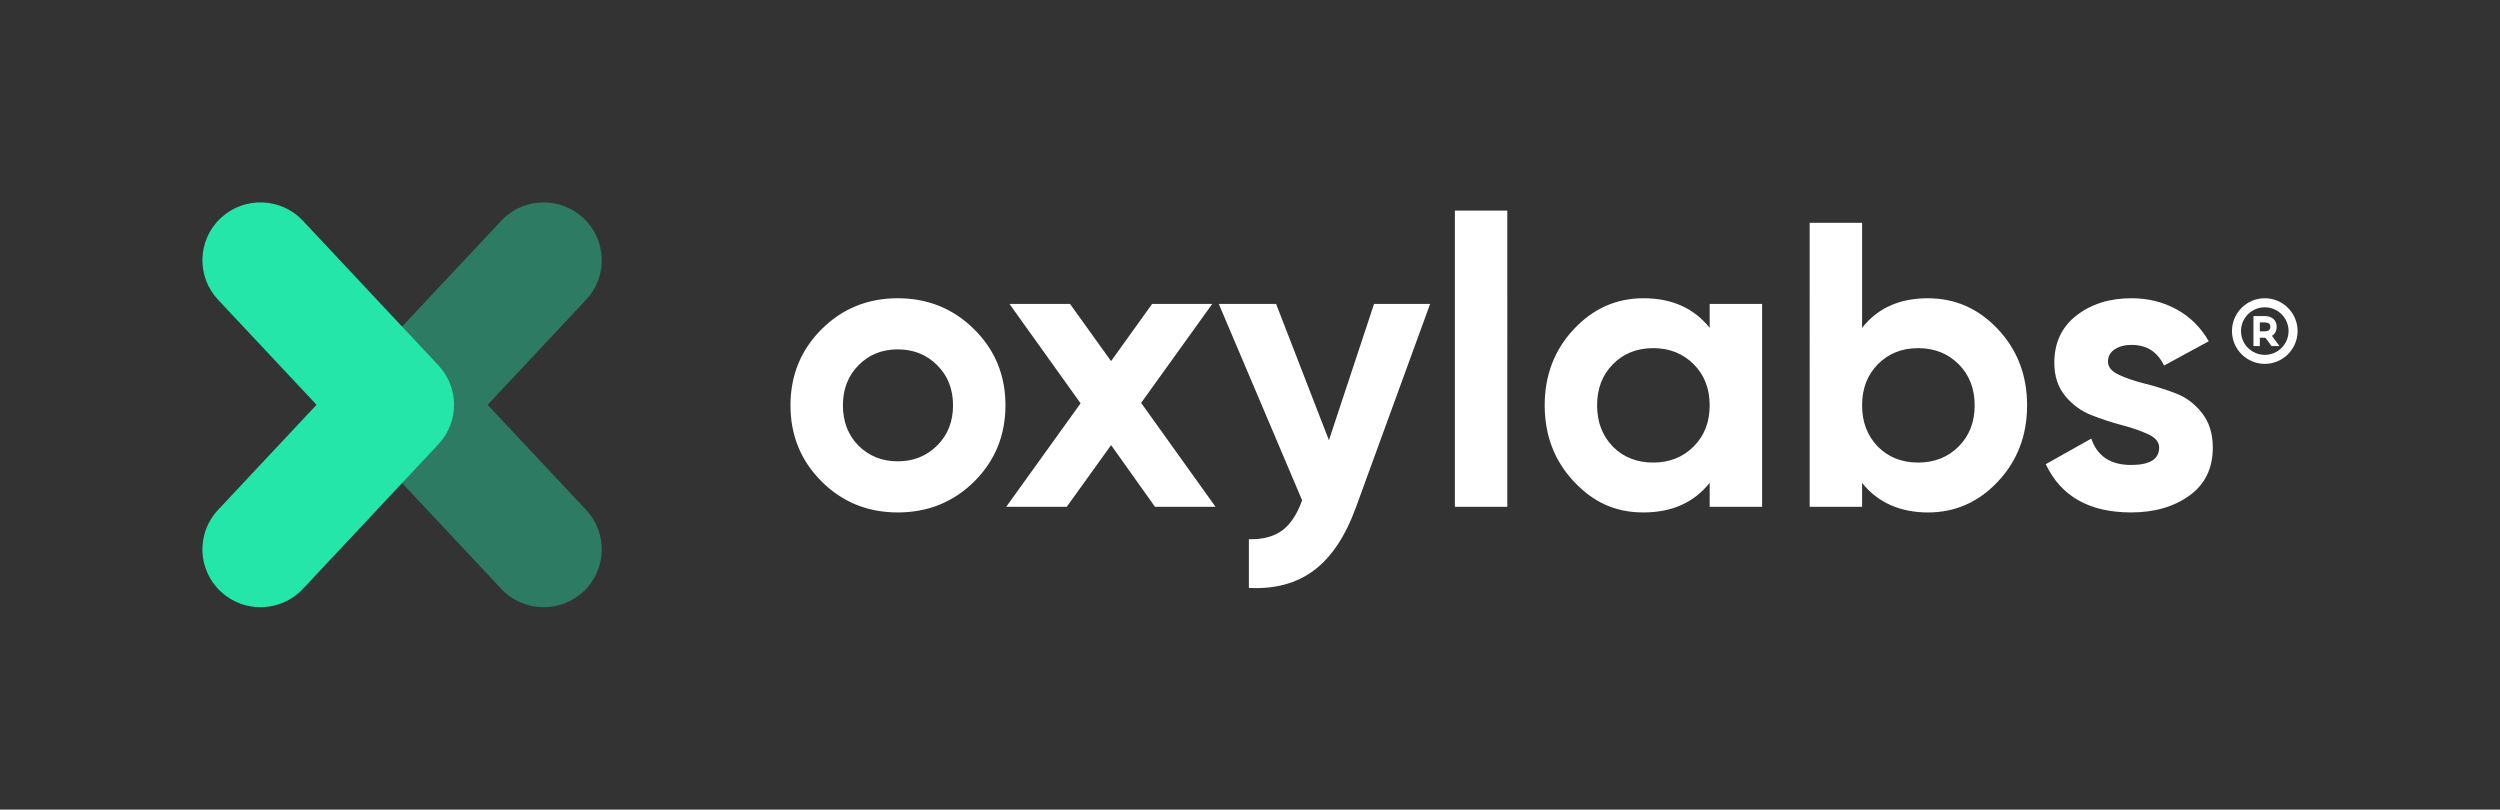
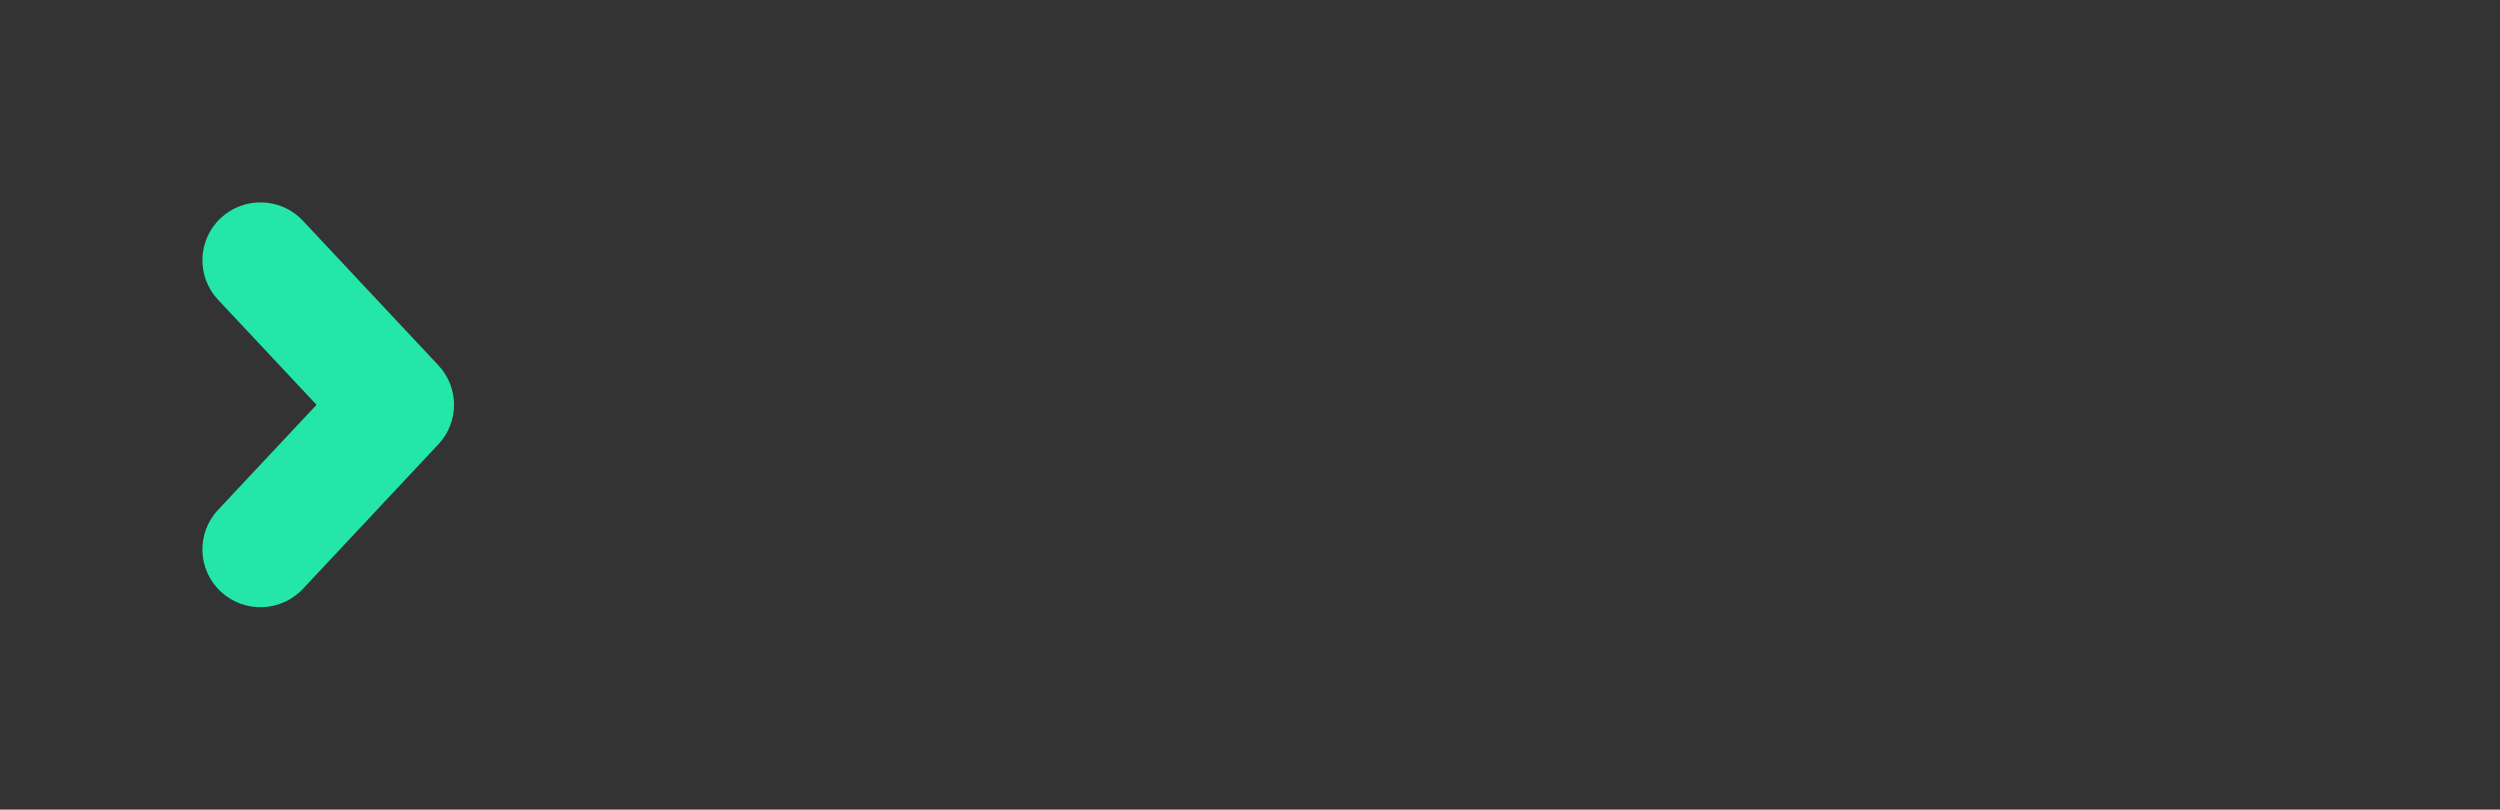
<svg xmlns="http://www.w3.org/2000/svg" id="Layer_2" viewBox="0 0 1235.13 400">
  <rect x="0" y="0" width="1235.13" height="400" fill="#333333" stroke="none" />
  <defs>
    <style>.cls-1,.cls-2{fill:#fff;}.cls-3,.cls-2{fill-rule:evenodd;}.cls-3,.cls-4{fill:#23e6a8;}.cls-4{opacity:.4;}</style>
  </defs>
  <g>
-     <path class="cls-4" d="m268.61,100c-7.67,0-15.33,3.05-20.98,9.07l-66.94,71.43c-10.29,10.96-10.29,28.02,0,38.99l66.94,71.43c5.65,6.03,13.31,9.08,20.99,9.08,7.01,0,14.04-2.54,19.57-7.68,11.53-10.7,12.21-28.73,1.51-40.26l-.11-.12-48.67-51.93,48.67-51.93c10.77-11.47,10.2-29.5-1.27-40.27l-.12-.11c-5.53-5.14-12.56-7.68-19.58-7.68" />
    <path class="cls-3" d="m156.39,200l-48.67-51.93c-10.77-11.47-10.2-29.5,1.27-40.27l.12-.12c11.58-10.77,29.74-10.15,40.55,1.39l66.94,71.43c10.29,10.96,10.29,28.03,0,38.99l-66.94,71.43c-10.81,11.53-28.97,12.16-40.55,1.39-11.53-10.7-12.21-28.72-1.51-40.26l.11-.12,48.67-51.94Z" />
  </g>
  <g>
-     <path class="cls-2" d="m481.29,237.94c-10.31,10.15-22.89,15.23-37.75,15.23s-27.41-5.11-37.64-15.33c-10.24-10.22-15.36-22.75-15.36-37.58s5.12-27.36,15.36-37.58c10.24-10.22,22.79-15.33,37.64-15.33s27.44,5.11,37.75,15.33c10.31,10.22,15.46,22.75,15.46,37.58s-5.15,27.39-15.46,37.68h0Zm-57.22-17.84c5.22,5.21,11.71,7.82,19.47,7.82s14.26-2.61,19.48-7.82c5.22-5.21,7.83-11.82,7.83-19.84s-2.61-14.63-7.83-19.84c-5.22-5.21-11.71-7.82-19.48-7.82s-14.22,2.61-19.37,7.82c-5.16,5.21-7.73,11.82-7.73,19.84s2.54,14.63,7.63,19.84h0Zm176.47,30.27h-29.92l-21.68-30.47-21.89,30.47h-29.92l36.74-51.11-35.14-49.11h29.92l20.28,28.26,20.28-28.26h29.71l-35.14,48.9,36.74,51.31h0Zm78.3-100.21h27.71l-36.54,100.21c-5.22,14.43-12.15,24.89-20.78,31.37-8.63,6.48-19.37,9.39-32.22,8.72v-24.05c6.96.14,12.48-1.34,16.56-4.41,4.08-3.08,7.33-8.02,9.74-14.84l-41.16-97h28.31l26.1,67.34,22.29-67.34Zm39.95,100.21h25.9V104.05h-25.9v146.31Zm125.88-100.21h25.9v100.21h-25.9v-11.83c-7.76,9.75-18.67,14.63-32.72,14.63s-24.86-5.11-34.43-15.33c-9.57-10.22-14.36-22.75-14.36-37.58s4.78-27.36,14.35-37.58c9.57-10.22,21.05-15.33,34.43-15.33,14.05,0,24.96,4.88,32.73,14.63v-11.82Zm-47.78,70.55c5.22,5.21,11.84,7.82,19.88,7.82s14.69-2.64,19.97-7.92c5.29-5.28,7.93-12.06,7.93-20.34s-2.64-15.07-7.93-20.35c-5.29-5.28-11.95-7.92-19.98-7.92s-14.66,2.64-19.88,7.92c-5.22,5.28-7.83,12.06-7.83,20.34s2.61,15.09,7.83,20.44Zm155.6-73.35c13.52,0,25.06,5.11,34.64,15.33,9.57,10.22,14.36,22.75,14.36,37.58s-4.79,27.36-14.36,37.58c-9.57,10.22-21.12,15.33-34.64,15.33s-24.89-4.88-32.52-14.63v11.83h-25.9V110.07h25.9v51.91c7.63-9.75,18.47-14.63,32.52-14.63Zm-24.69,73.35c5.22,5.21,11.85,7.82,19.88,7.82s14.69-2.64,19.98-7.92c5.29-5.28,7.93-12.06,7.93-20.34s-2.64-15.07-7.93-20.35c-5.29-5.28-11.95-7.92-19.98-7.92s-14.65,2.64-19.88,7.92c-5.22,5.28-7.83,12.06-7.83,20.34s2.61,15.09,7.83,20.44Zm113.64-42.09c0,2.67,1.77,4.84,5.32,6.51,3.54,1.67,7.86,3.14,12.95,4.41,5.18,1.3,10.28,2.9,15.26,4.81,5.09,1.94,9.4,5.18,12.95,9.72,3.55,4.54,5.32,10.22,5.32,17.03,0,10.29-3.85,18.21-11.55,23.75-7.7,5.55-17.3,8.32-28.81,8.32-20.62,0-34.67-7.95-42.16-23.85l22.49-12.63c2.94,8.68,9.5,13.03,19.68,13.03,9.24,0,13.85-2.87,13.85-8.62,0-2.67-1.78-4.84-5.32-6.51-3.55-1.67-7.86-3.17-12.95-4.51-5.18-1.37-10.28-3.04-15.26-5.01-5.09-2-9.4-5.18-12.95-9.52-3.55-4.34-5.32-9.78-5.32-16.33,0-9.89,3.65-17.67,10.94-23.35,7.3-5.68,16.37-8.52,27.21-8.52,8.16,0,15.59,1.84,22.28,5.51,6.69,3.67,11.98,8.92,15.86,15.73l-22.09,12.03c-3.21-6.82-8.56-10.22-16.05-10.22-3.35,0-6.13.74-8.33,2.21-2.21,1.47-3.31,3.47-3.31,6.01Z" />
-     <path class="cls-1" d="m1118.92,147.35c-8.94,0-16.21,7.27-16.21,16.21s7.27,16.21,16.21,16.21,16.21-7.27,16.21-16.21-7.27-16.21-16.21-16.21Zm0,27.97c-6.48,0-11.75-5.27-11.75-11.75s5.27-11.75,11.75-11.75,11.75,5.27,11.75,11.75-5.27,11.75-11.75,11.75Zm5.89-13.86c0-3.27-2.3-5.31-6-5.31h-5.48v14.83h3.14v-4.13h2.77s3.02,4.13,3.02,4.13h3.89l-3.68-5.05c1.5-.94,2.33-2.53,2.33-4.48Zm-6,2.25h-2.34v-4.42h2.34c2.85,0,2.85,1.63,2.85,2.17s0,2.25-2.85,2.25Z" />
-   </g>
+     </g>
</svg>